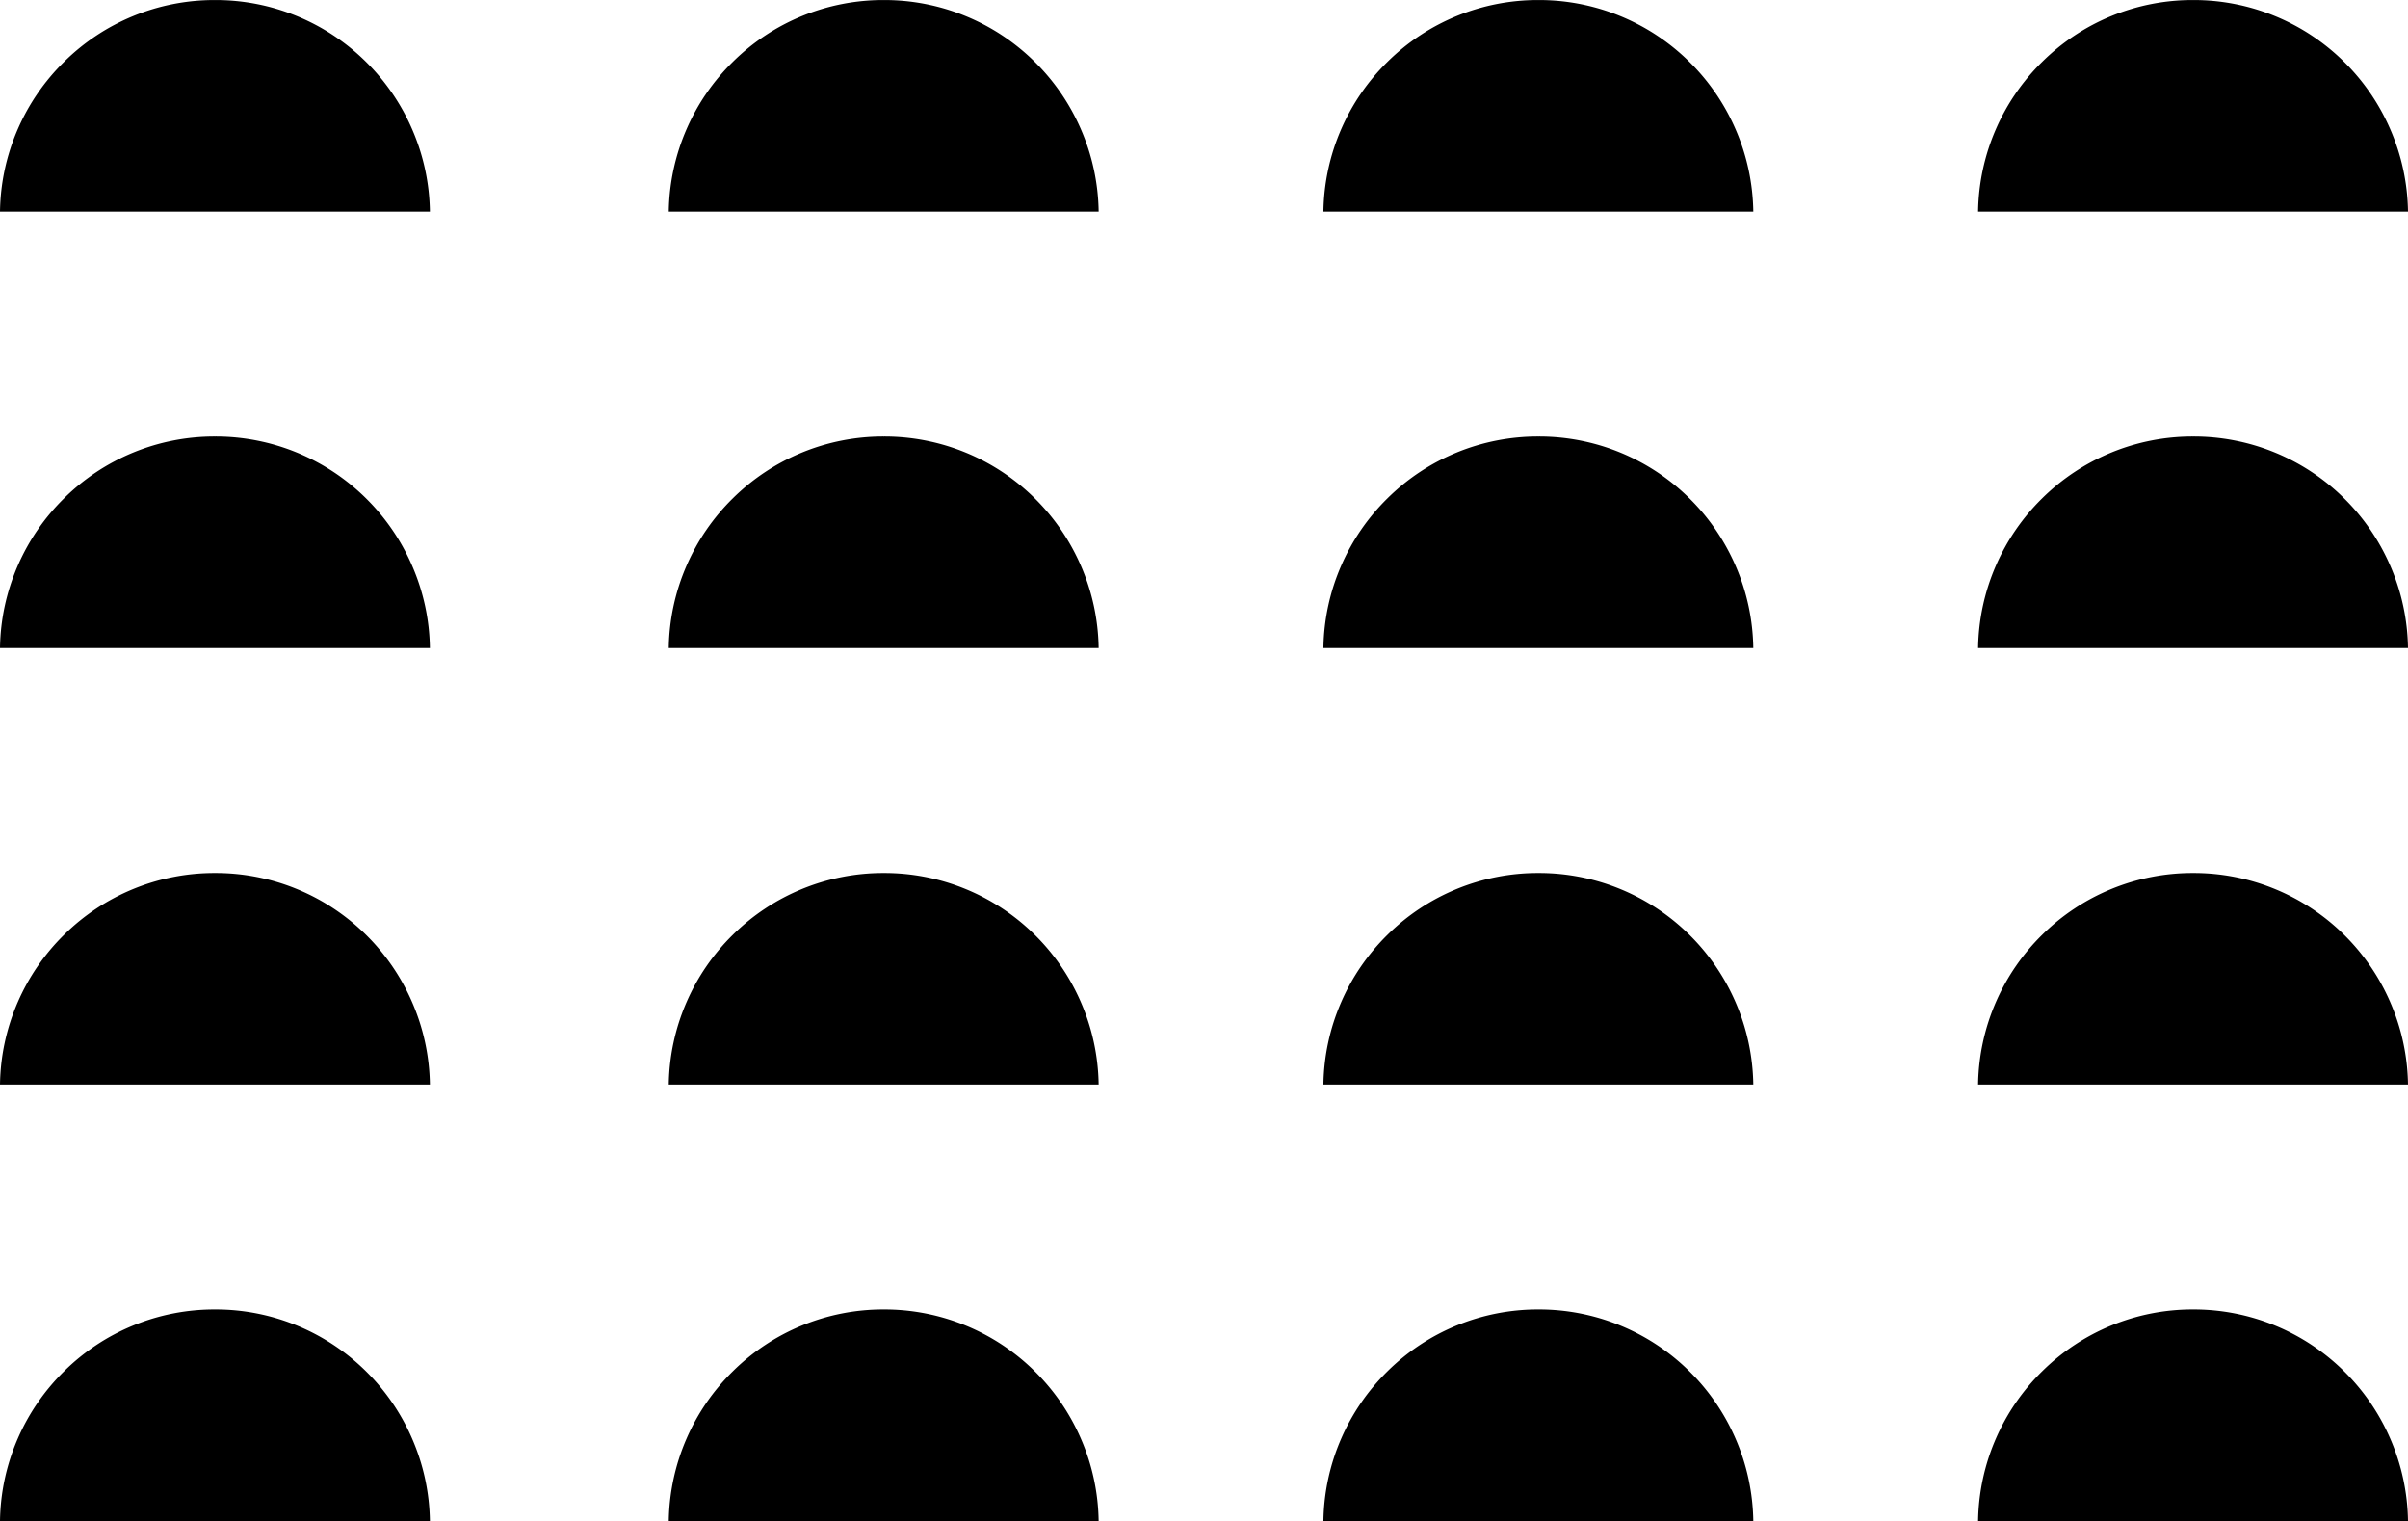
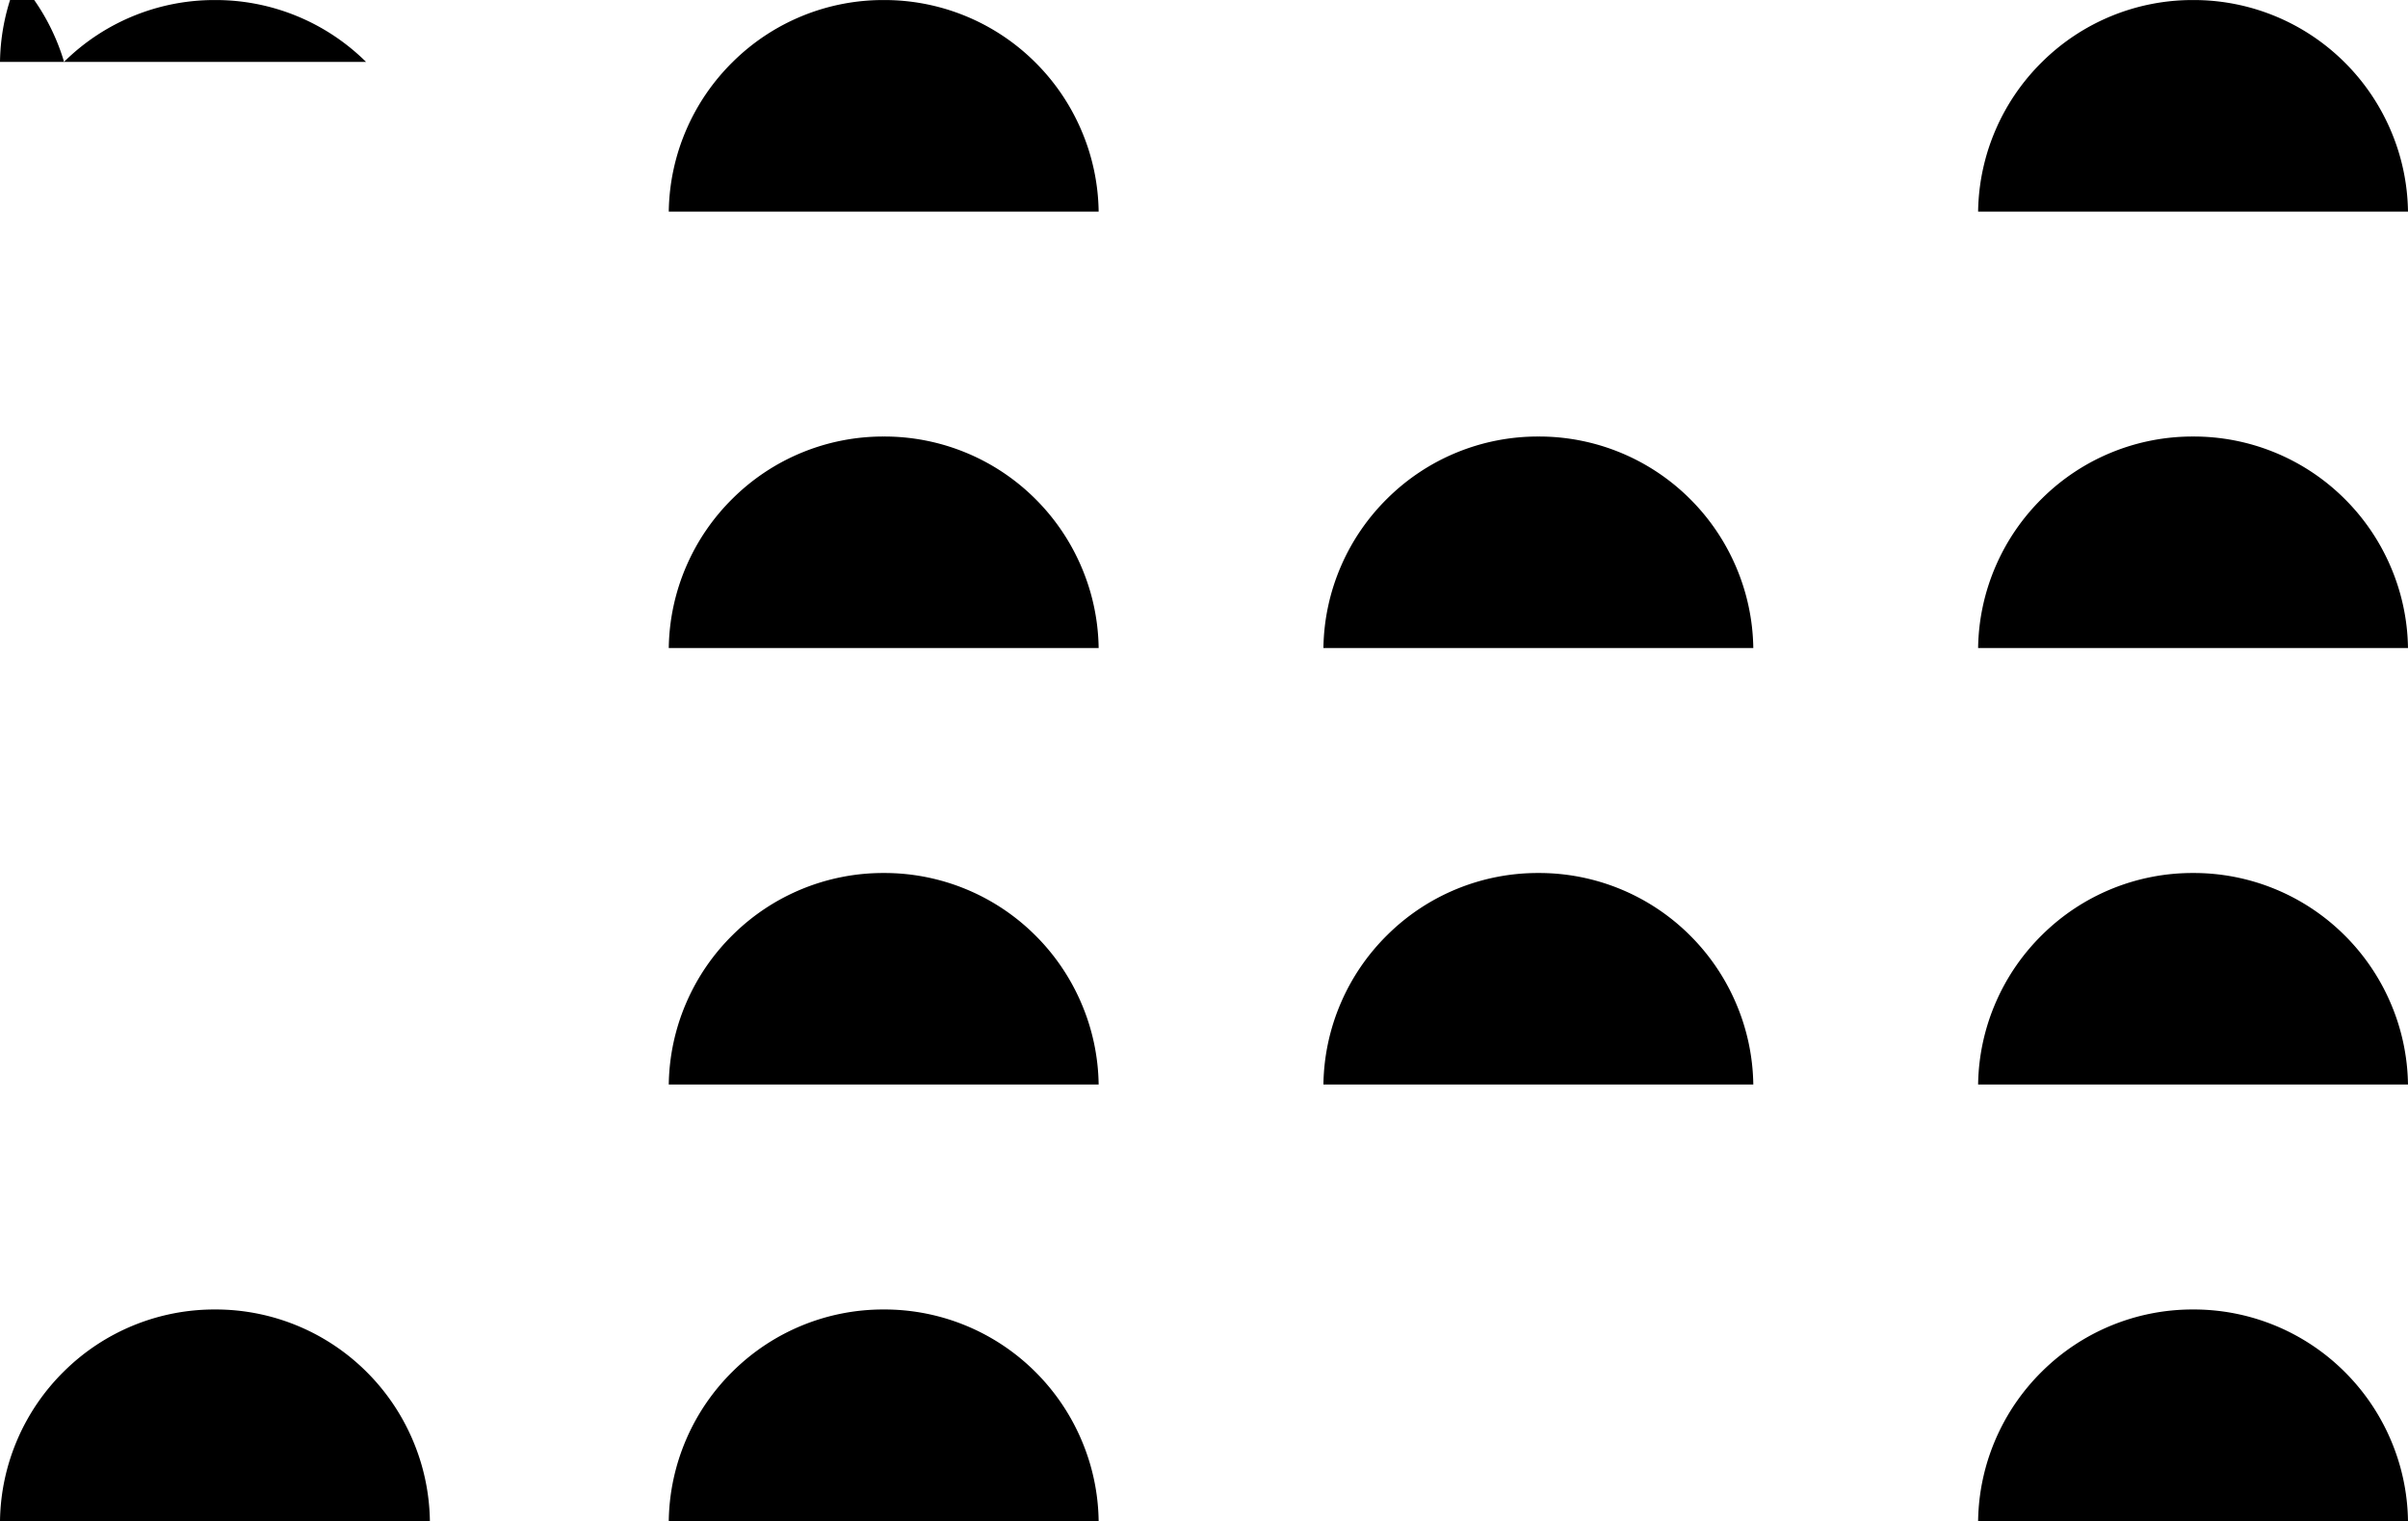
<svg xmlns="http://www.w3.org/2000/svg" width="55.785" height="35.234" viewBox="0 0 55.785 35.234">
  <g id="ikonka_kino" transform="translate(-10928.004 1013.817)">
-     <path id="Path_244" data-name="Path 244" d="M4.979,4.9a4.951,4.951,0,0,1-3.5-1.433A4.965,4.965,0,0,1,.413,1.911,4.945,4.945,0,0,1,0,0H9.959a4.945,4.945,0,0,1-.413,1.911A4.965,4.965,0,0,1,8.475,3.468,4.951,4.951,0,0,1,4.979,4.9Z" transform="translate(10937.963 -1008.916) rotate(180)" />
-     <path id="Path_251" data-name="Path 251" d="M4.979,4.9a4.951,4.951,0,0,1-3.5-1.433A4.965,4.965,0,0,1,.413,1.911,4.945,4.945,0,0,1,0,0H9.959a4.945,4.945,0,0,1-.413,1.911A4.965,4.965,0,0,1,8.475,3.468,4.951,4.951,0,0,1,4.979,4.9Z" transform="translate(10937.963 -998.805) rotate(180)" />
-     <path id="Path_255" data-name="Path 255" d="M4.979,4.9a4.951,4.951,0,0,1-3.5-1.433A4.965,4.965,0,0,1,.413,1.911,4.945,4.945,0,0,1,0,0H9.959a4.945,4.945,0,0,1-.413,1.911A4.965,4.965,0,0,1,8.475,3.468,4.951,4.951,0,0,1,4.979,4.9Z" transform="translate(10937.963 -988.694) rotate(180)" />
+     <path id="Path_244" data-name="Path 244" d="M4.979,4.9a4.951,4.951,0,0,1-3.5-1.433H9.959a4.945,4.945,0,0,1-.413,1.911A4.965,4.965,0,0,1,8.475,3.468,4.951,4.951,0,0,1,4.979,4.9Z" transform="translate(10937.963 -1008.916) rotate(180)" />
    <path id="Path_259" data-name="Path 259" d="M4.979,4.9a4.951,4.951,0,0,1-3.5-1.433A4.965,4.965,0,0,1,.413,1.911,4.945,4.945,0,0,1,0,0H9.959a4.945,4.945,0,0,1-.413,1.911A4.965,4.965,0,0,1,8.475,3.468,4.951,4.951,0,0,1,4.979,4.9Z" transform="translate(10937.963 -978.583) rotate(180)" />
    <path id="Path_245" data-name="Path 245" d="M4.979,4.9a4.951,4.951,0,0,1-3.5-1.433A4.965,4.965,0,0,1,.413,1.911,4.945,4.945,0,0,1,0,0H9.959a4.945,4.945,0,0,1-.413,1.911A4.965,4.965,0,0,1,8.475,3.468,4.951,4.951,0,0,1,4.979,4.9Z" transform="translate(10953.456 -1008.916) rotate(180)" />
    <path id="Path_250" data-name="Path 250" d="M4.979,4.9a4.951,4.951,0,0,1-3.5-1.433A4.965,4.965,0,0,1,.413,1.911,4.945,4.945,0,0,1,0,0H9.959a4.945,4.945,0,0,1-.413,1.911A4.965,4.965,0,0,1,8.475,3.468,4.951,4.951,0,0,1,4.979,4.9Z" transform="translate(10953.456 -998.805) rotate(180)" />
    <path id="Path_254" data-name="Path 254" d="M4.979,4.9a4.951,4.951,0,0,1-3.5-1.433A4.965,4.965,0,0,1,.413,1.911,4.945,4.945,0,0,1,0,0H9.959a4.945,4.945,0,0,1-.413,1.911A4.965,4.965,0,0,1,8.475,3.468,4.951,4.951,0,0,1,4.979,4.9Z" transform="translate(10953.456 -988.694) rotate(180)" />
    <path id="Path_258" data-name="Path 258" d="M4.979,4.9a4.951,4.951,0,0,1-3.5-1.433A4.965,4.965,0,0,1,.413,1.911,4.945,4.945,0,0,1,0,0H9.959a4.945,4.945,0,0,1-.413,1.911A4.965,4.965,0,0,1,8.475,3.468,4.951,4.951,0,0,1,4.979,4.9Z" transform="translate(10953.456 -978.583) rotate(180)" />
-     <path id="Path_246" data-name="Path 246" d="M4.979,4.9a4.951,4.951,0,0,1-3.5-1.433A4.965,4.965,0,0,1,.413,1.911,4.945,4.945,0,0,1,0,0H9.959a4.945,4.945,0,0,1-.413,1.911A4.965,4.965,0,0,1,8.475,3.468,4.951,4.951,0,0,1,4.979,4.9Z" transform="translate(10968.622 -1008.916) rotate(180)" />
    <path id="Path_249" data-name="Path 249" d="M4.979,4.9a4.951,4.951,0,0,1-3.5-1.433A4.965,4.965,0,0,1,.413,1.911,4.945,4.945,0,0,1,0,0H9.959a4.945,4.945,0,0,1-.413,1.911A4.965,4.965,0,0,1,8.475,3.468,4.951,4.951,0,0,1,4.979,4.9Z" transform="translate(10968.622 -998.805) rotate(180)" />
    <path id="Path_253" data-name="Path 253" d="M4.979,4.9a4.951,4.951,0,0,1-3.5-1.433A4.965,4.965,0,0,1,.413,1.911,4.945,4.945,0,0,1,0,0H9.959a4.945,4.945,0,0,1-.413,1.911A4.965,4.965,0,0,1,8.475,3.468,4.951,4.951,0,0,1,4.979,4.9Z" transform="translate(10968.622 -988.694) rotate(180)" />
-     <path id="Path_257" data-name="Path 257" d="M4.979,4.9a4.951,4.951,0,0,1-3.5-1.433A4.965,4.965,0,0,1,.413,1.911,4.945,4.945,0,0,1,0,0H9.959a4.945,4.945,0,0,1-.413,1.911A4.965,4.965,0,0,1,8.475,3.468,4.951,4.951,0,0,1,4.979,4.9Z" transform="translate(10968.622 -978.583) rotate(180)" />
    <path id="Path_247" data-name="Path 247" d="M4.979,4.9a4.951,4.951,0,0,1-3.5-1.433A4.965,4.965,0,0,1,.413,1.911,4.945,4.945,0,0,1,0,0H9.959a4.945,4.945,0,0,1-.413,1.911A4.965,4.965,0,0,1,8.475,3.468,4.951,4.951,0,0,1,4.979,4.9Z" transform="translate(10983.789 -1008.916) rotate(180)" />
    <path id="Path_248" data-name="Path 248" d="M4.979,4.9a4.951,4.951,0,0,1-3.5-1.433A4.965,4.965,0,0,1,.413,1.911,4.945,4.945,0,0,1,0,0H9.959a4.945,4.945,0,0,1-.413,1.911A4.965,4.965,0,0,1,8.475,3.468,4.951,4.951,0,0,1,4.979,4.9Z" transform="translate(10983.789 -998.805) rotate(180)" />
    <path id="Path_252" data-name="Path 252" d="M4.979,4.9a4.951,4.951,0,0,1-3.5-1.433A4.965,4.965,0,0,1,.413,1.911,4.945,4.945,0,0,1,0,0H9.959a4.945,4.945,0,0,1-.413,1.911A4.965,4.965,0,0,1,8.475,3.468,4.951,4.951,0,0,1,4.979,4.9Z" transform="translate(10983.789 -988.694) rotate(180)" />
    <path id="Path_256" data-name="Path 256" d="M4.979,4.9a4.951,4.951,0,0,1-3.5-1.433A4.965,4.965,0,0,1,.413,1.911,4.945,4.945,0,0,1,0,0H9.959a4.945,4.945,0,0,1-.413,1.911A4.965,4.965,0,0,1,8.475,3.468,4.951,4.951,0,0,1,4.979,4.9Z" transform="translate(10983.789 -978.583) rotate(180)" />
  </g>
</svg>